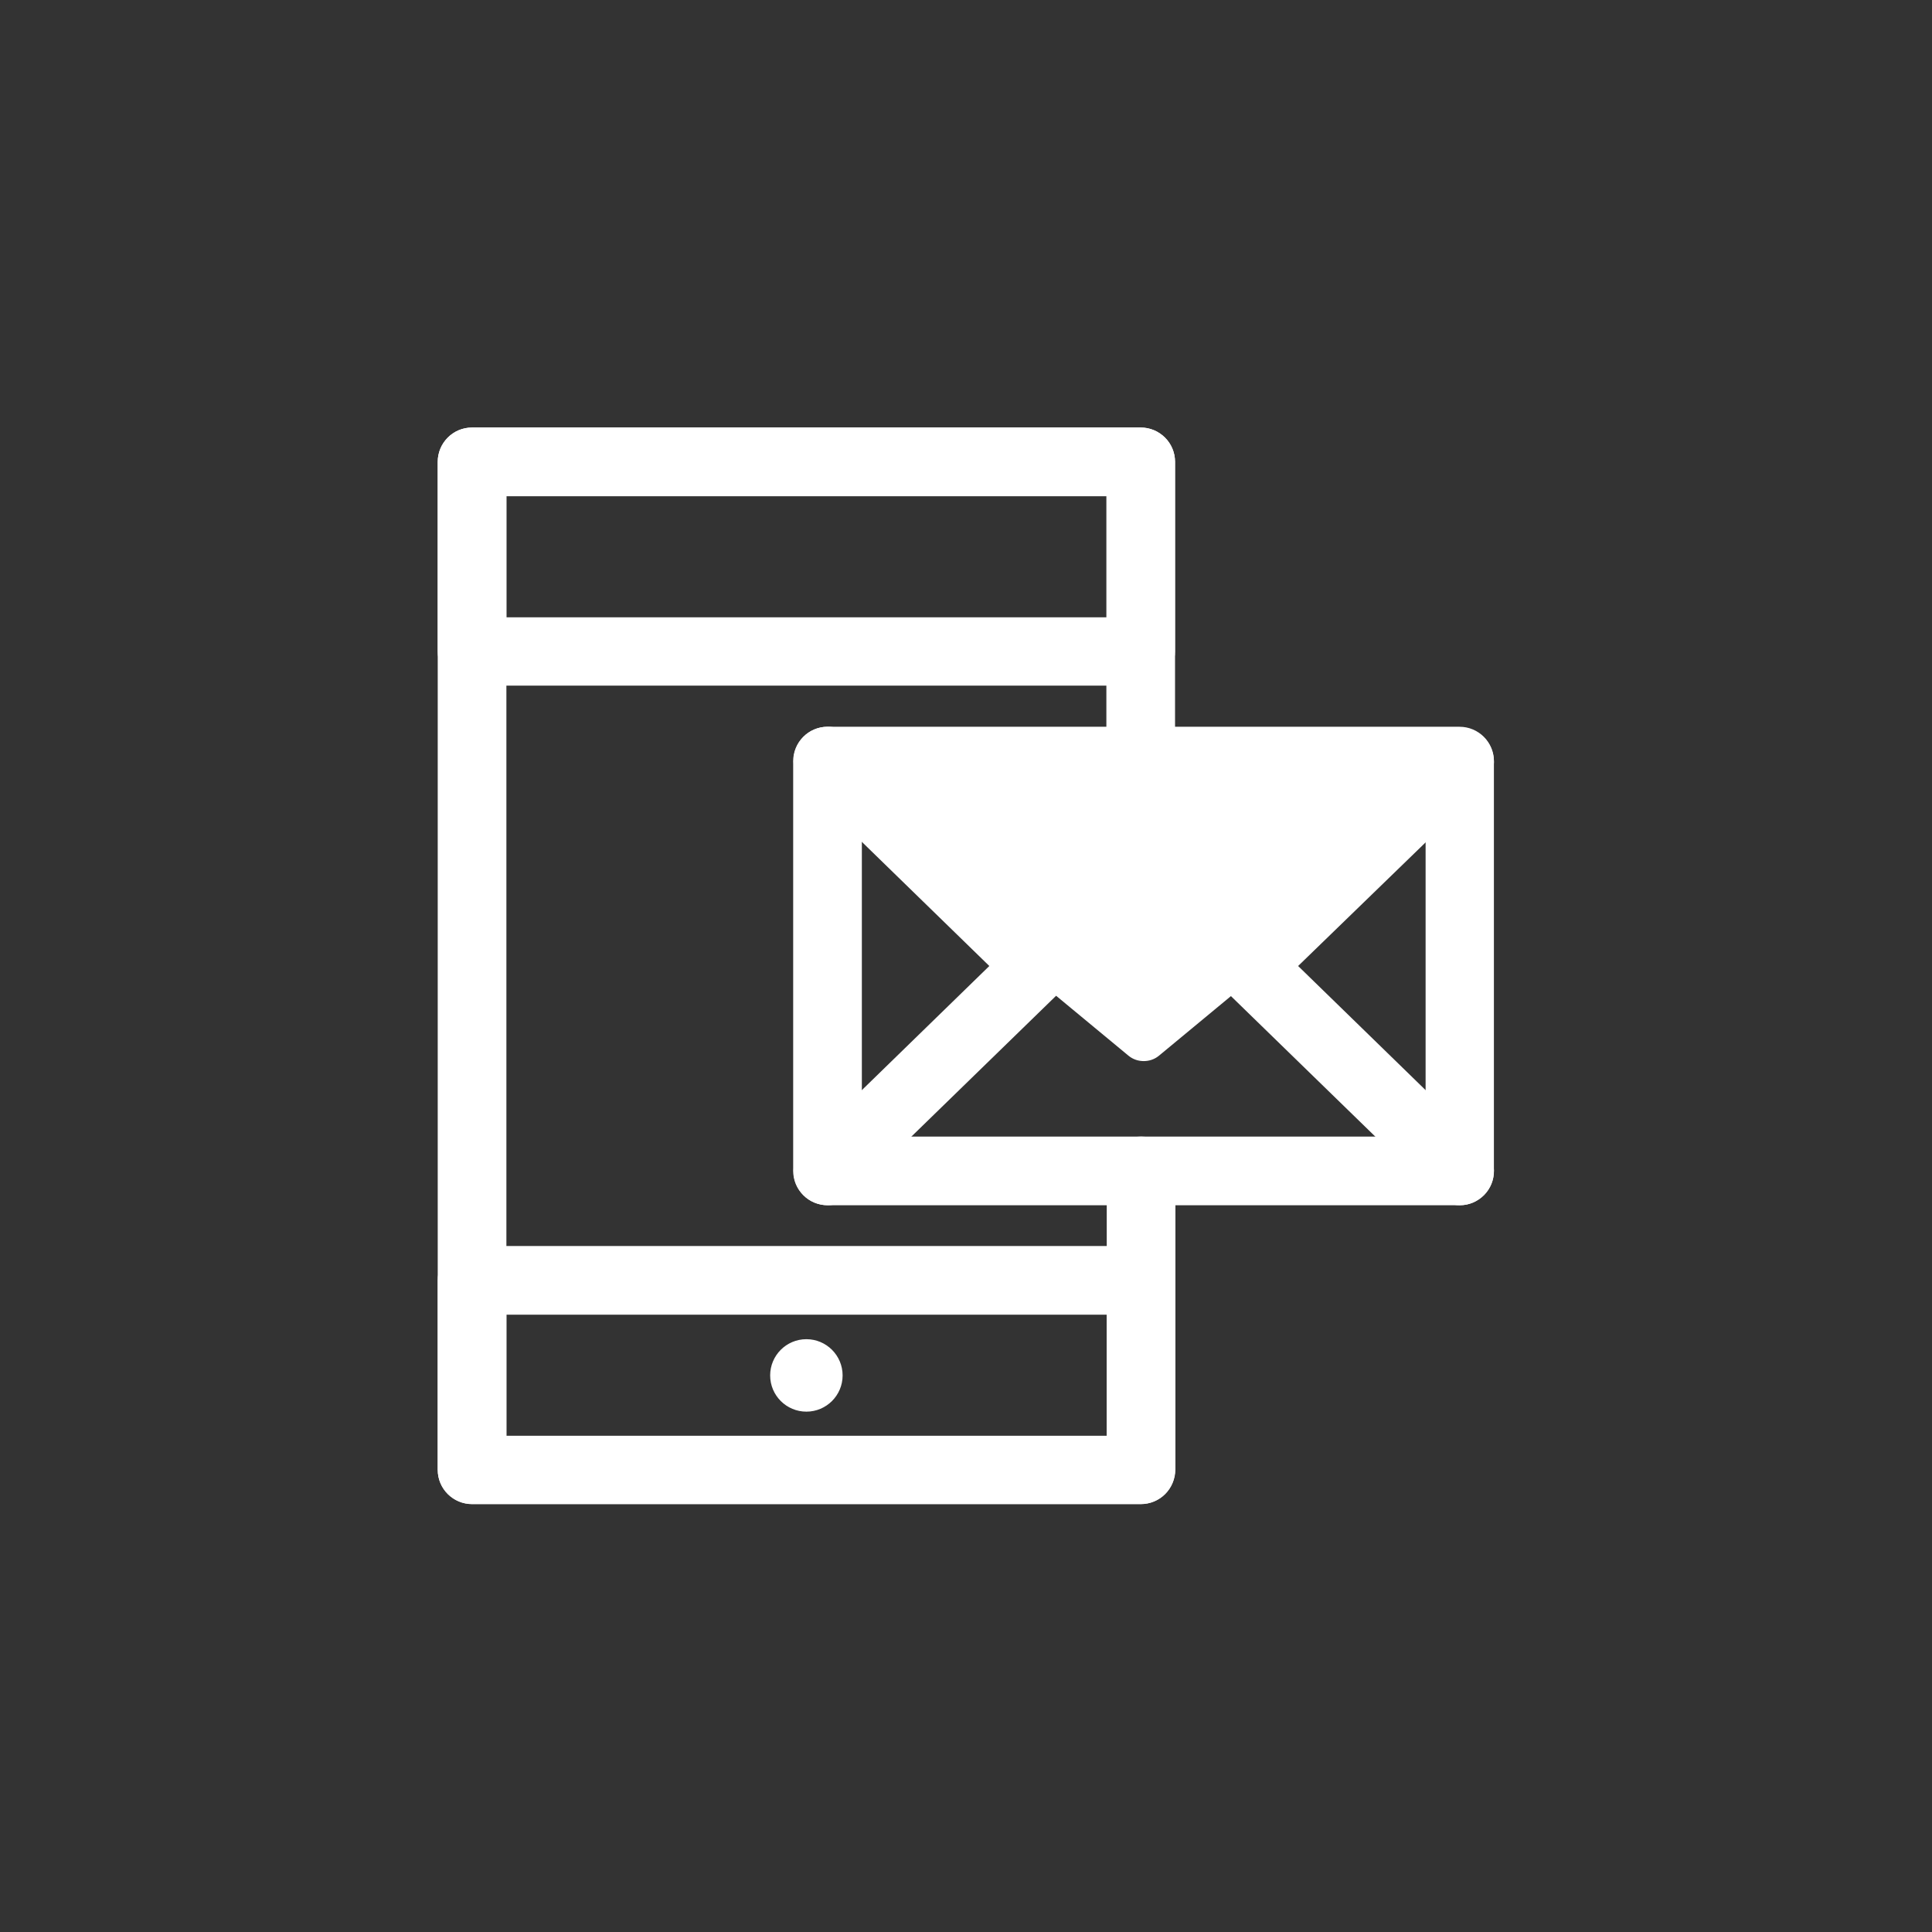
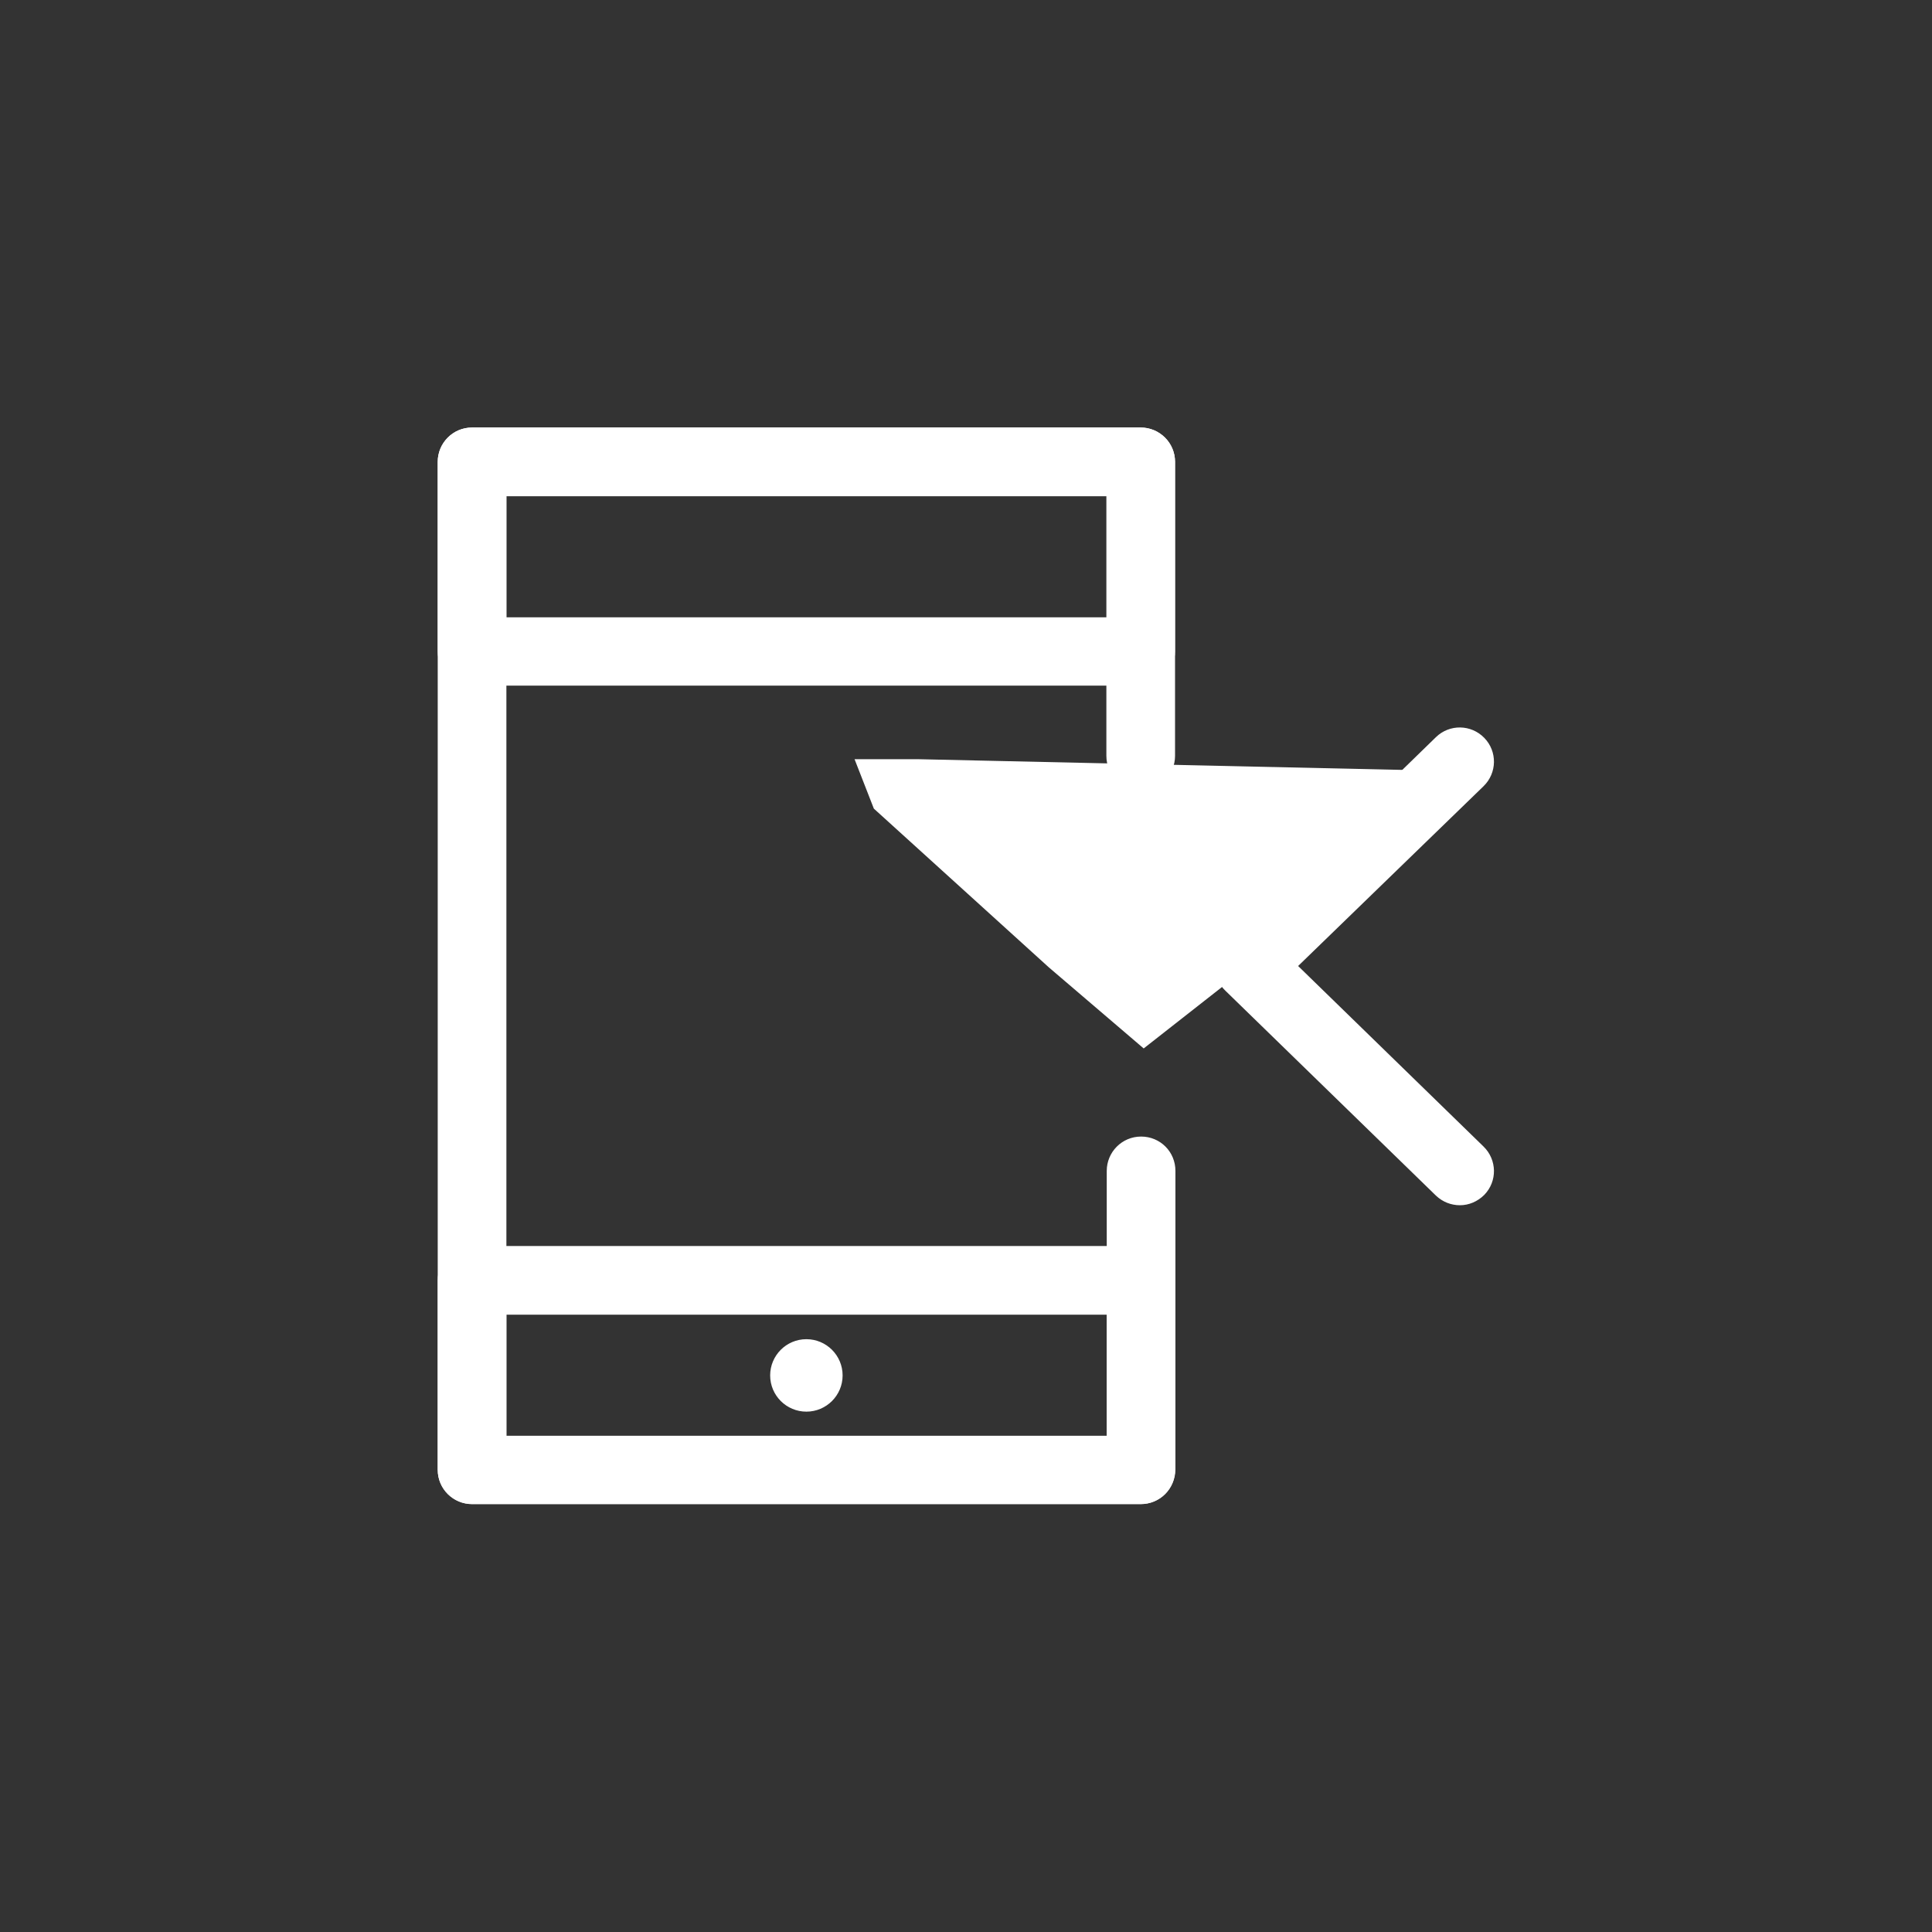
<svg xmlns="http://www.w3.org/2000/svg" width="800px" height="800px" viewBox="0 0 512 512" id="Layer_1" version="1.1" xml:space="preserve" fill="#ffffff" stroke="#ffffff">
  <rect x="0" y="0" width="512" height="512" fill="#333333" stroke="none" />
  <g id="SVGRepo_bgCarrier" stroke-width="0" />
  <g id="SVGRepo_tracerCarrier" stroke-linecap="round" stroke-linejoin="round" />
  <g id="SVGRepo_iconCarrier">
    <style type="text/css"> .st0{fill:#ffffff;} </style>
    <g>
      <g>
        <polygon class="st0" points="243.5,201.7 227.2,201.7 232,214 278.3,256 303.1,277.2 334.6,252.5 383.6,204.8 " />
      </g>
      <g>
-         <path d="M219.3,318.9c-2.2,0-4.5-0.9-6.1-2.6c-3.3-3.4-3.2-8.8,0.2-12.1l49.5-48.2l-49.5-48.2c-3.4-3.3-3.5-8.7-0.2-12.1 c3.3-3.4,8.7-3.5,12.1-0.2l55.8,54.3c1.7,1.6,2.6,3.8,2.6,6.1c0,2.3-0.9,4.5-2.6,6.1l-55.8,54.3 C223.7,318.1,221.5,318.9,219.3,318.9z" />
-       </g>
+         </g>
      <g>
        <path d="M386.9,318.9c-2.2,0-4.3-0.8-6-2.4l-55.8-54.3c-1.7-1.6-2.6-3.8-2.6-6.1c0-2.3,0.9-4.5,2.6-6.1l55.8-54.3 c3.4-3.3,8.8-3.2,12.1,0.2c3.3,3.4,3.2,8.8-0.2,12.1L343.3,256l49.5,48.2c3.4,3.3,3.5,8.7,0.2,12.1 C391.3,318,389.1,318.9,386.9,318.9z" />
      </g>
      <g>
        <path d="M302.3,398.1H125.1c-4.7,0-8.6-3.8-8.6-8.6V122.4c0-4.7,3.8-8.6,8.6-8.6h177.2c4.7,0,8.6,3.8,8.6,8.6v77.9 c0,4.7-3.8,8.6-8.6,8.6s-8.6-3.8-8.6-8.6V131H133.7v250h160.1v-70.7c0-4.7,3.8-8.6,8.6-8.6s8.6,3.8,8.6,8.6v79.2 C310.9,394.3,307.1,398.1,302.3,398.1z" />
      </g>
      <g>
        <path d="M302.3,181.2H125.1c-4.7,0-8.6-3.8-8.6-8.6v-50.2c0-4.7,3.8-8.6,8.6-8.6h177.2c4.7,0,8.6,3.8,8.6,8.6v50.2 C310.9,177.4,307.1,181.2,302.3,181.2z M133.7,164.1h160.1V131H133.7V164.1z" />
      </g>
      <g>
        <path d="M302.3,398.1H125.1c-4.7,0-8.6-3.8-8.6-8.6v-50.2c0-4.7,3.8-8.6,8.6-8.6h177.2c4.7,0,8.6,3.8,8.6,8.6v50.2 C310.9,394.3,307.1,398.1,302.3,398.1z M133.7,381h160.1v-33.1H133.7V381z" />
      </g>
      <g>
        <circle cx="213.7" cy="364.5" r="9.1" />
      </g>
      <g>
-         <path d="M386.9,318.9H219.3c-4.7,0-8.6-3.8-8.6-8.6V201.7c0-4.7,3.8-8.6,8.6-8.6h167.5c4.7,0,8.6,3.8,8.6,8.6v108.6 C395.4,315,391.6,318.9,386.9,318.9z M227.9,301.7h150.4v-91.5H227.9V301.7z" />
-       </g>
+         </g>
      <g>
-         <path d="M303.1,280.7c-1.3,0-2.6-0.4-3.7-1.3l-27.9-23.1c-2.4-2-2.8-5.6-0.8-8.1c2-2.4,5.6-2.8,8.1-0.8l24.3,20.1l24.3-20.1 c2.4-2,6-1.7,8.1,0.8c2,2.4,1.7,6-0.8,8.1l-27.9,23.1C305.7,280.3,304.4,280.7,303.1,280.7z" />
-       </g>
+         </g>
    </g>
  </g>
</svg>